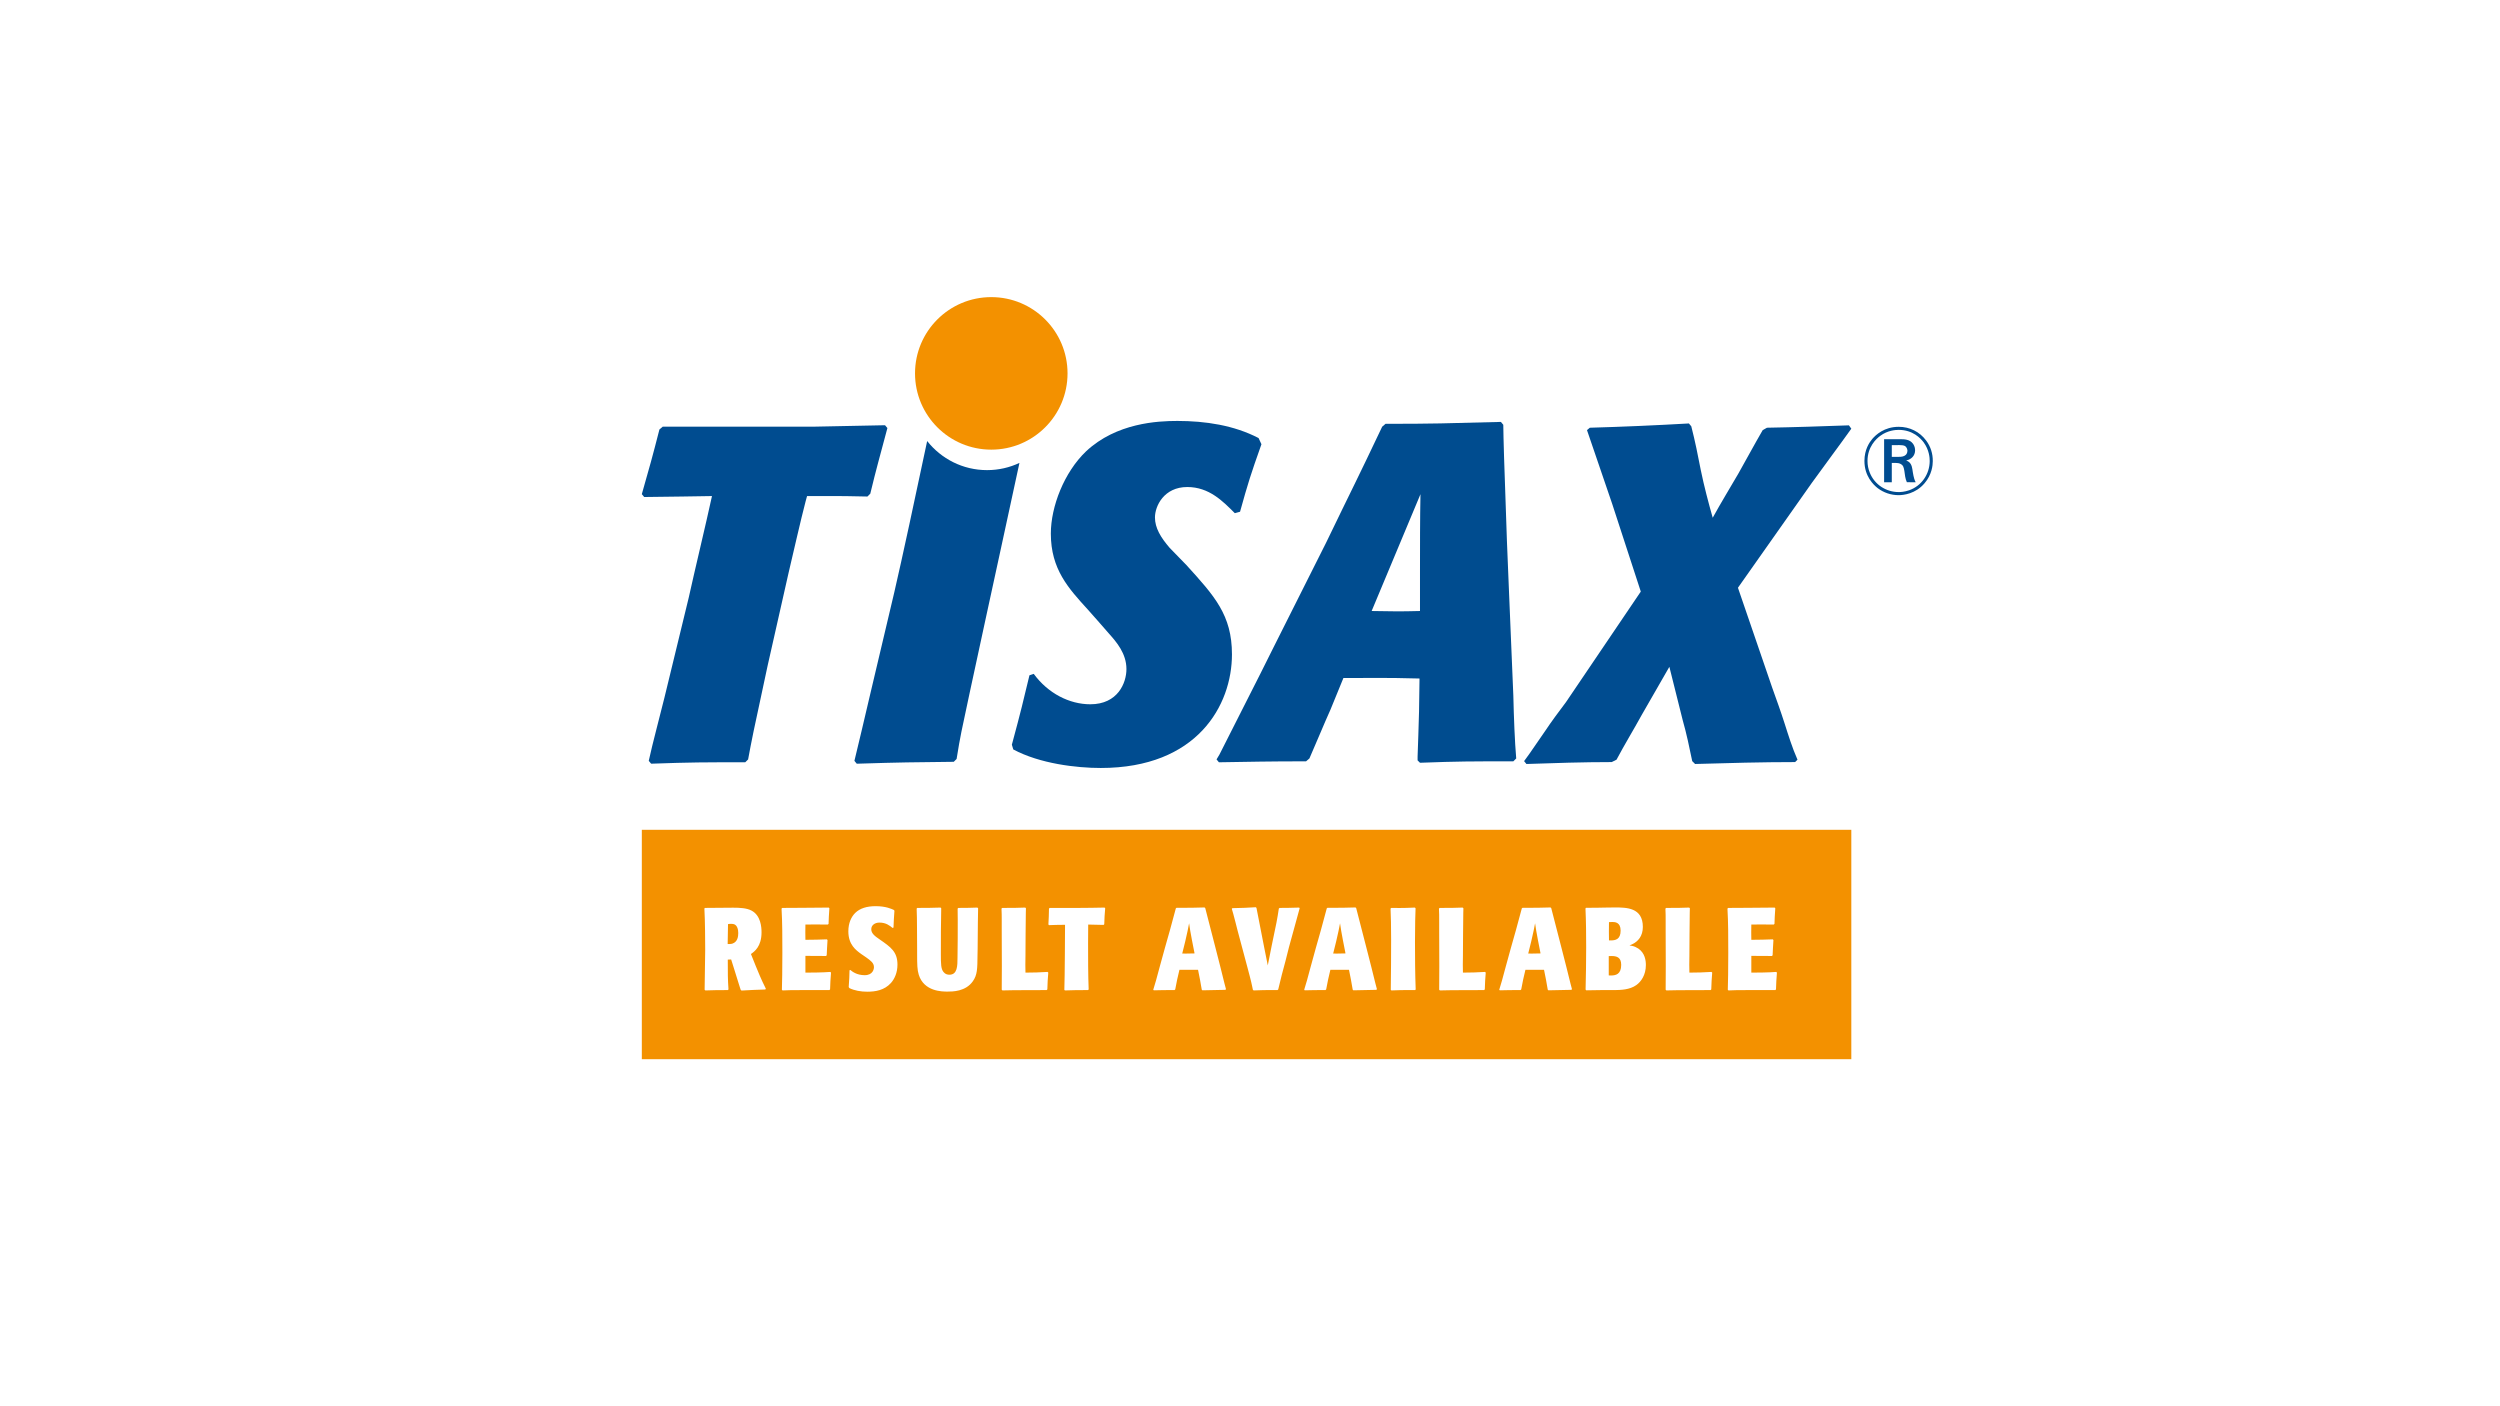
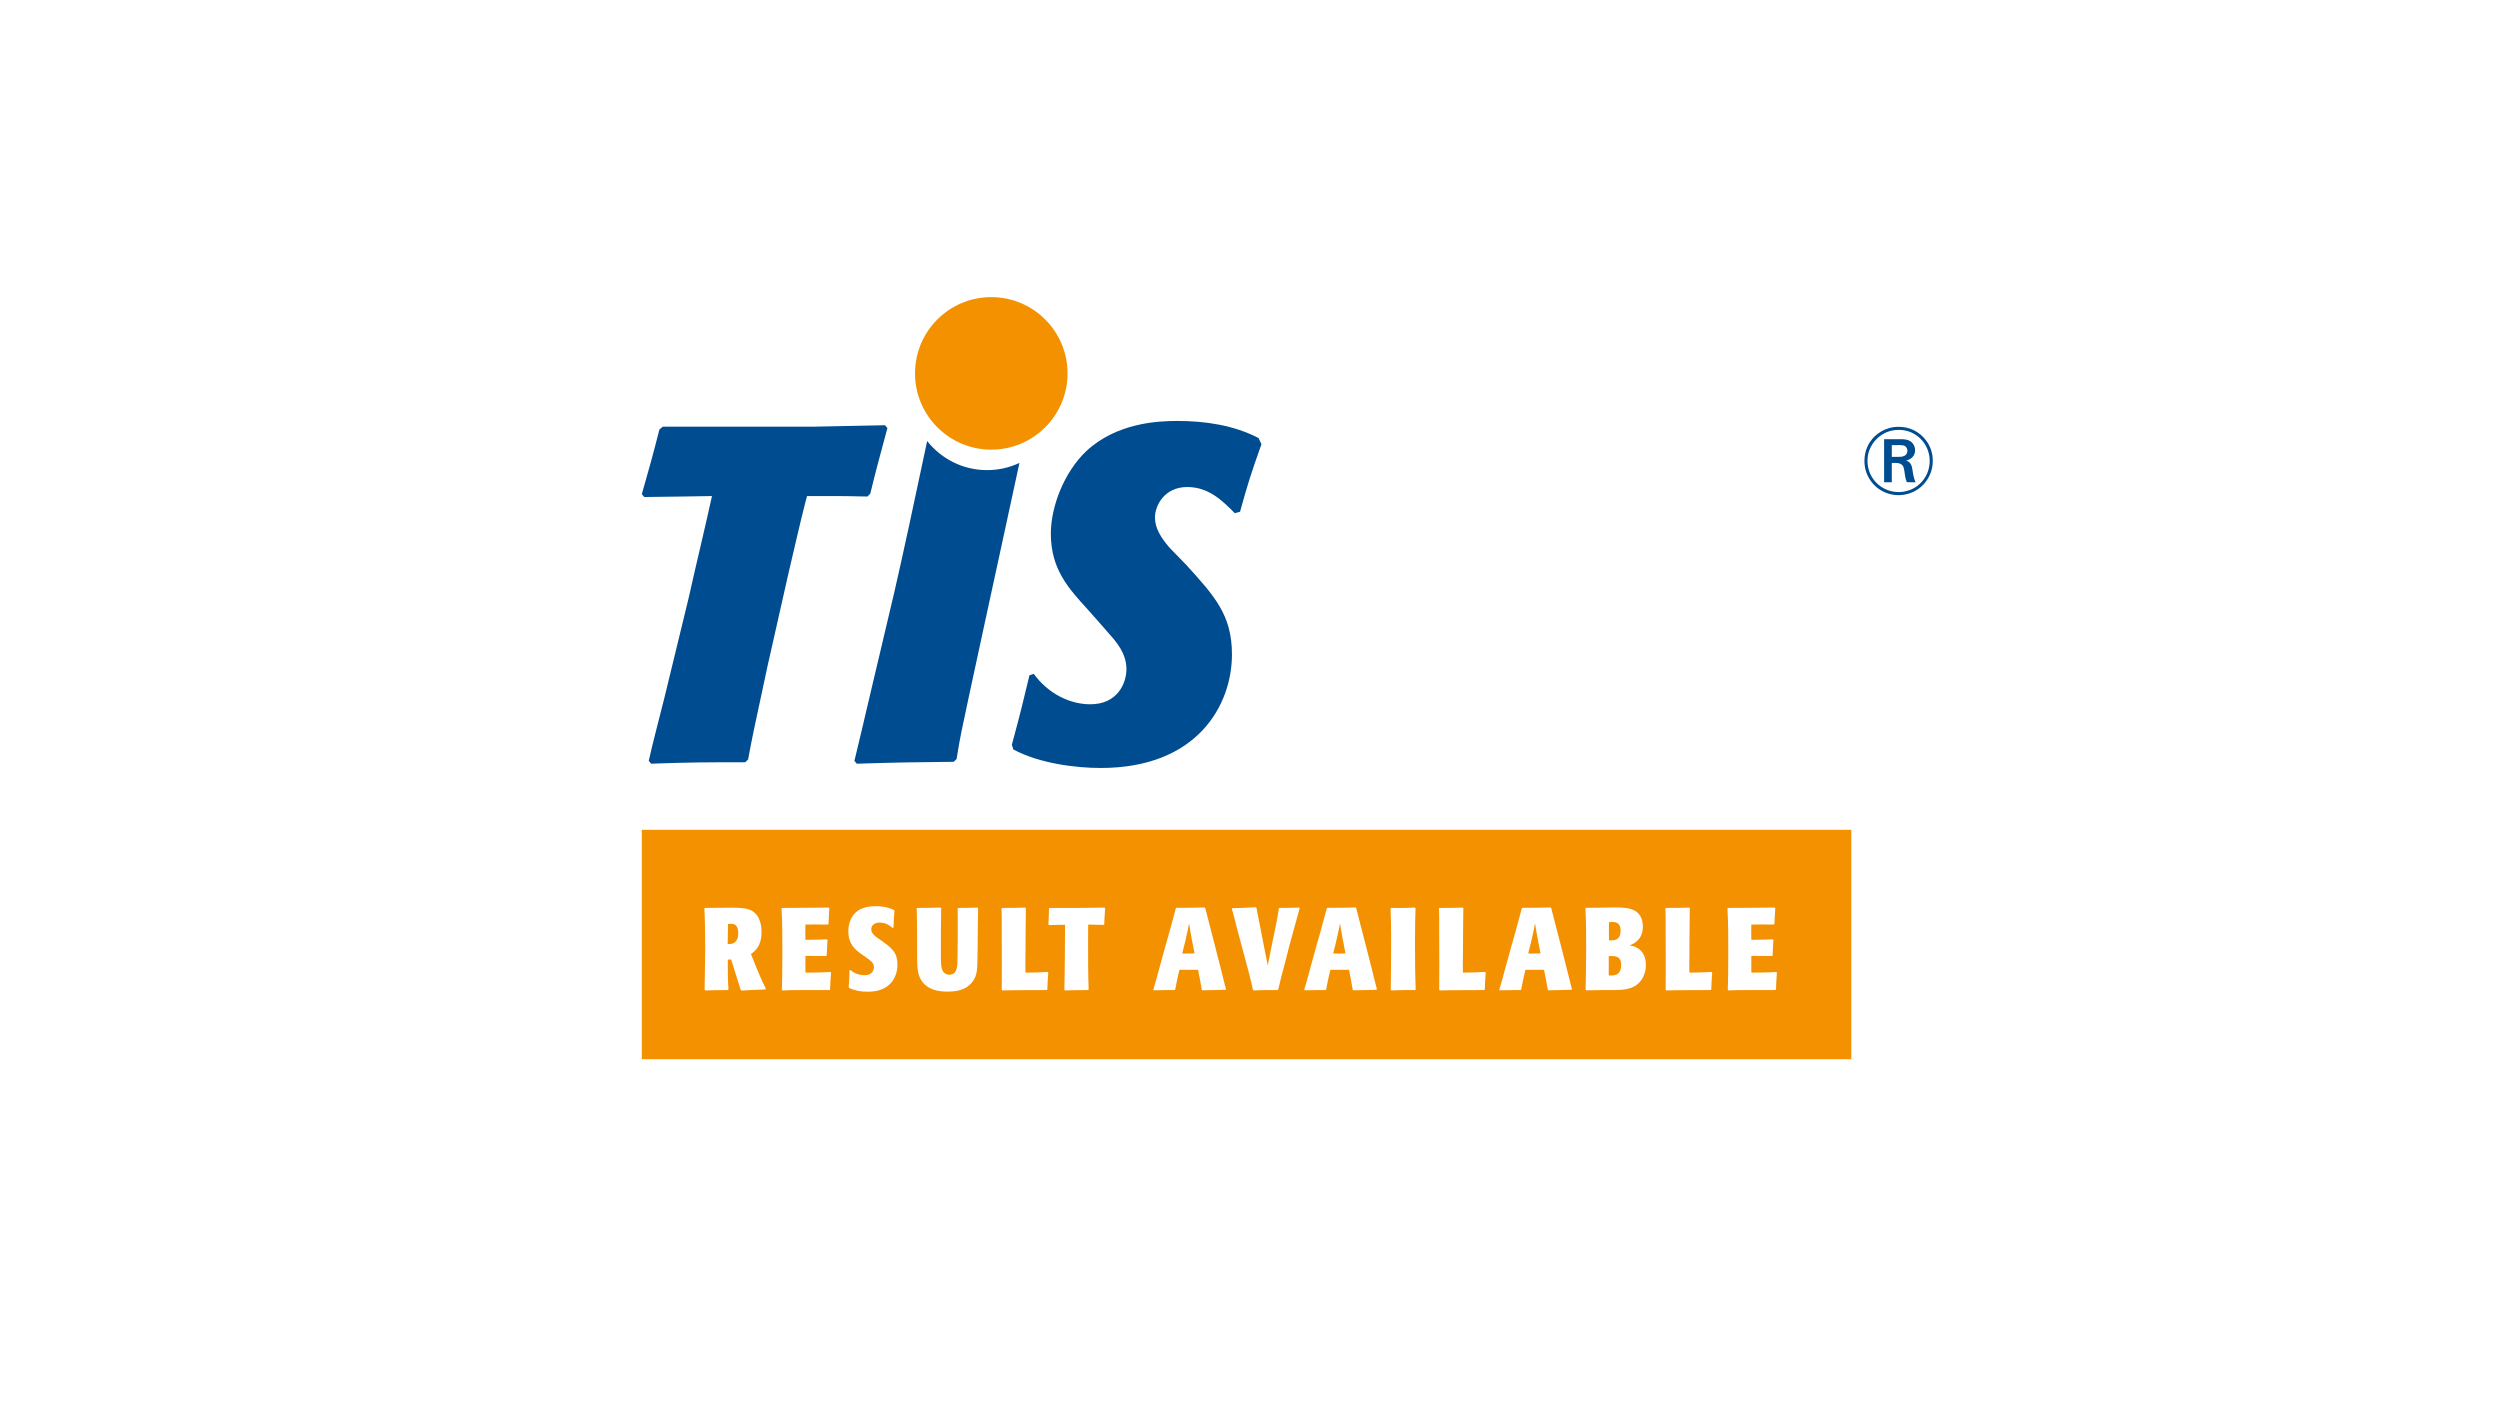
<svg xmlns="http://www.w3.org/2000/svg" id="a" viewBox="0 0 1920 1080">
  <defs>
    <style>.d{fill:#004c8f;}.d,.e,.f,.g{stroke-width:0px;}.e{fill:none;}.f{fill:#004c90;}.h{clip-path:url(#b);}.i{clip-path:url(#c);}.g{fill:#f39100;}</style>
    <clipPath id="b">
      <rect class="e" x="287.362" y="113" width="1345.275" height="854" />
    </clipPath>
    <clipPath id="c">
      <rect class="e" x="287.362" y="113" width="1345.275" height="854" />
    </clipPath>
  </defs>
  <g class="h">
    <g class="i">
      <path class="g" d="M761.295,228.187c-32.344,0-58.557,26.206-58.557,58.565s26.212,58.577,58.557,58.577,58.574-26.23,58.574-58.577-26.227-58.565-58.574-58.565" />
-       <path class="d" d="M1073.093,469.524c-5.148,0-10.664-.088-19.672-.269l37.501-89.713c-.371,19.117-.371,40.076-.371,59.19v30.522c-7.533.181-12.31.269-17.458.269M1152.688,324.026c-42.281,1.098-51.835,1.469-88.597,1.469l-2.584,2.21c-20.212,42.655-22.796,47.058-43.011,88.971l-41.177,81.983c-10.661,21.695-28.674,56.627-40.815,80.894l-2.196,3.667,1.828,2.21c24.276-.371,37.872-.739,66.922-.739l2.57-2.202c5.513-12.503,11.034-26.104,16.179-37.504l9.928-24.265c11.554,0,19.269-.09,27.521-.09,8.287,0,17.12.09,30.937.461l-.368,25.36c-.371,14.714-.742,23.535-1.113,34.572v2.938l1.84,1.834c29.413-1.104,38.975-1.104,71.696-1.104l2.208-2.202c-1.11-12.868-1.84-31.985-2.208-48.159l-3.311-79.425c-1.104-26.093-2.196-52.197-2.94-78.298-.365-8.094-1.466-43.023-1.466-50.375l-1.843-2.208" />
      <path class="f" d="M904.165,323.286c-14.968,0-46.731,1.46-70.096,23.365-16.793,16.066-27.024,42.363-27.024,63.164,0,27.386,13.508,41.995,28.487,58.422,2.917,3.276,5.466,6.205,8.395,9.487l7.659,8.769c5.849,6.564,13.519,15.333,13.519,27.369,0,10.588-6.582,27.024-27.745,27.024-16.077,0-32.502-8.395-43.449-23.36l-3.294,1.101c-5.107,21.164-6.202,26.279-13.505,53.292l1.089,3.65c20.445,10.961,48.562,14.241,67.188,14.241,74.114,0,100.756-48.194,100.756-87.26,0-30.294-13.508-44.906-35.039-68.639-2.193-2.178-10.961-11.303-12.781-13.134-6.935-8.039-11.315-15.336-11.315-23.377,0-8.757,6.935-23.365,24.823-23.365,16.798,0,27.386,10.961,36.514,20.089l4.012-1.101c6.202-22.267,8.036-28.119,16.433-51.841l-2.19-4.751c-18.985-9.858-40.894-13.146-62.437-13.146" />
      <path class="f" d="M679.706,326.577c-15.336.362-39.072.73-54.396,1.098h-116.328l-2.549,2.178c-5.122,20.098-7.671,29.217-13.519,49.66l1.831,2.193c4.38,0,24.677-.368,29.053-.368l23.006-.362c-4.748,21.905-13.137,56.586-17.888,78.129l-18.626,76.681c-3.279,13.502-9.125,35.039-12.045,48.55l1.831,2.19c31.03-1.101,40.532-1.101,72.292-1.101l2.19-2.184c2.558-13.87,3.65-19.715,14.965-71.924l16.069-71.197c3.65-15.336,9.125-39.787,13.137-55.126.368-1.46.739-2.549,1.098-4.018h19.359c8.386,0,10.217,0,27.012.362l2.19-2.193c4.739-19.715,6.938-27.012,13.137-50.381l-1.819-2.187Z" />
      <path class="f" d="M712.062,338.71c-8.771,41.562-19.479,91.356-25.211,116.018l-18.985,80.325c-1.831,7.659-9.861,42.348-11.677,49.283l1.816,2.196c35.054-1.107,42.354-1.107,74.485-1.466l2.187-2.196c2.92-18.253,3.65-20.805,9.864-50.007l12.772-59.155c5.758-25.915,16.477-76.36,25.623-118.2-7.554,3.551-15.981,5.545-24.875,5.545-18.664,0-35.276-8.745-45.998-22.343" />
-       <path class="f" d="M1297.071,325.215c-25.602,1.454-50.839,2.564-76.085,3.279l-2.184,1.834c6.585,19.015,12.801,37.673,19.377,56.697l21.946,67.308-57.427,84.871c-5.478,7.294-10.976,14.617-16.095,22.305-5.472,7.676-10.602,15.736-16.095,23.041l1.813,2.196c21.599-.736,43.545-1.466,65.48-1.466l3.685-1.831c6.205-11.703,13.154-23.041,19.371-34.385l21.216-36.943,10.243,40.97c2.935,10.249,5.13,20.846,7.314,31.459l2.199,2.196c25.608-.736,51.21-1.466,76.809-1.466l1.845-1.831c-4.047-9.148-6.97-18.661-9.899-27.798-2.917-9.154-6.217-18.288-9.499-27.43l-26.341-76.827,56.691-80.465c10.255-14.267,20.492-27.798,30.376-41.694l-1.843-2.567c-20.848.733-42.056,1.472-62.91,1.825l-3.291,1.834c-6.582,11.35-12.445,22.314-18.65,33.287-6.59,11.344-13.54,22.688-19.748,34.017-3.305-11.694-6.605-24.139-9.157-36.572-2.196-11.347-4.386-22.314-7.303-33.658l-1.843-2.187Z" />
      <path class="f" d="M1452.896,350.87v-8.996h3.831c.596,0,1.18-.067,1.699-.067,2.213,0,3.466.219,4.43.648,1.831,1.045,2.05,3.174,2.05,3.767,0,.961-.365,1.845-.505,2.07-.896,1.772-2.727,2.345-4.579,2.505-.669.073-1.323.073-1.974.073h-4.952ZM1459.157,337.298c-.47,0-.937.003-1.396.003h-10.766v33.103h5.901v-14.892h2.059c2.806.079,3.621.146,5.019.958,1.553.879,2.062,2.137,2.57,5.16.458,3.025.602,5.831,1.93,8.701l6.777.073c-.955-1.781-1.542-3.758-2.216-7.811-.423-2.727-.581-5.977-3.092-7.896-.359-.286-.955-.578-1.994-1.031,1.185-.286,1.854-.587,2.368-.806,3.98-1.918,4.491-5.46,4.491-7.081,0-2.578-1.18-4.427-1.772-5.16-2.406-3.142-6.263-3.323-9.878-3.323M1458.21,377.912c-9.741,0-18.583-5.814-22.186-14.81-1.183-2.873-1.781-5.893-1.781-9.069,0-10.83,6.64-17.017,9.799-19.307,5.676-4.208,11.651-4.576,14.168-4.576,10.763,0,16.793,6.415,19.164,9.583,4.269,5.837,4.634,11.805,4.634,14.387-.073,10.027-6.187,19.006-15.768,22.405-3.615,1.253-6.576,1.387-8.03,1.387M1458.21,327.791c-11.131,0-17.625,6.202-20.349,9.367-2.14,2.575-5.98,8.103-5.98,16.807,0,11.653,6.801,18.282,10.191,20.93,4.558,3.469,10.232,5.393,16.066,5.393,3.679,0,13.038-.967,19.97-9.218,5.603-6.567,6.266-13.721,6.266-16.889.076-5.749-1.626-11.195-5.089-15.844-5.081-6.862-12.743-10.547-21.073-10.547" />
      <path class="g" d="M1237.618,734.228c-.704,0-1.413.029-2.099.058v14.836c.552.023,1.142.05,1.749.05,3.618,0,7.814-.914,7.814-8.185,0-5.951-3.685-6.76-7.463-6.76M561.797,709.528c-.806,0-1.968,0-2.683.178,0,4.202-.178,11.084-.269,15.283.403.035.771.05,1.104.05,1.375,0,2.184-.245,2.473-.318,4.111-1.34,4.558-5.539,4.558-8.132,0-1.072-.09-2.949-.893-4.558-.625-1.34-1.699-2.502-4.289-2.502M913.227,709.081c-.896,4.736-1.162,6.167-2.952,13.852l-2.321,9.385c.943.026,1.877.038,2.806.038,2.245,0,4.456-.064,6.666-.126l-1.965-10.012c-1.253-6.614-1.521-8.223-2.234-13.137M1029.149,709.081c-.896,4.736-1.162,6.167-2.952,13.852l-2.321,9.385c.943.026,1.877.038,2.806.038,2.245,0,4.456-.064,6.666-.126l-1.965-10.012c-1.253-6.614-1.518-8.223-2.234-13.137M1178.942,709.081c-.893,4.736-1.162,6.167-2.949,13.852l-2.321,9.385c.943.026,1.877.038,2.806.038,2.243,0,4.456-.064,6.666-.126l-1.965-10.012c-1.253-6.614-1.521-8.223-2.237-13.137M1238.29,708.097c-.269,0-1.521,0-2.593.09-.09,6.345-.09,7.954,0,14.03.429.012.879.023,1.343.023,3.483,0,7.595-.666,7.595-7.531,0-6.614-4.558-6.614-6.345-6.614M541.684,760.65l-.534-.534c.088-4.38.447-25.92.447-30.747,0-5.72-.09-22.165-.625-31.55l.356-.537c3.127,0,18.232-.178,21.719-.178,5.183,0,10.456.269,14.121,2.234,7.151,3.755,7.688,12.784,7.688,16.714,0,10.906-5.452,14.749-8.135,16.626l3.577,8.938c1.696,4.108,4.289,10.634,7.863,17.695l-.356.625c-8.313.269-10.369.359-18.323.806l-.625-.537c-.359-.981-.715-1.965-.984-3.04-1.431-4.558-2.862-9.204-4.289-13.762l-2.056-6.526c-.984.09-1.609.09-2.593.09,0,10.994,0,14.836.537,22.881l-.447.537c-8.135,0-9.028,0-17.342.266M600.941,760.65l-.447-.534c.178-6.704.359-14.124.359-28.423,0-11.262,0-23.237-.628-33.874l.537-.537c3.933,0,5.005,0,14.927-.088,14.658-.09,16.355-.09,20.825-.178l.447.534c-.447,5.72-.447,7.42-.628,11.978l-.534.534c-1.431,0-8.582-.088-10.191-.088-.981,0-1.518,0-7.06.088-.088,5.455-.088,6.704,0,11.709,5.095,0,12.515-.178,16.445-.356l.537.534c-.359,4.917-.359,6.795-.625,11.709l-.537.537c-3.752-.09-11.172-.09-15.82-.09v12.871c4.38,0,13.765-.09,19.129-.537l.534.537c-.447,5.72-.534,7.42-.715,12.871l-.534.537h-19.844c-9.204,0-10.544,0-16.177.266M729.107,748.585c6.167,0,6.257-6.704,6.257-13.14.178-9.472.178-19.482.178-28.957,0-3.574,0-4.468-.088-8.669l.534-.537c7.242,0,9.028-.088,14.658-.266l.537.534c-.178,7.06-.178,11.44-.359,31.194l-.088,4.38c-.09,11.172-.178,15.639-3.577,20.466-5.539,7.954-15.639,7.954-19.482,7.954-4.024,0-18.054,0-22.078-12.959-1.162-3.664-1.25-7.776-1.25-15.998v-3.755c-.09-6.167-.09-7.06-.09-15.73,0-6.523-.09-10.01-.269-15.283l.447-.537c7.776,0,9.653,0,17.966-.266l.447.534c-.269,11.709-.269,23.418-.269,35.127,0,7.954.09,11.44,2.056,13.852,1.431,1.787,3.218,2.056,4.468,2.056M769.863,760.65l-.534-.534c.088-7.42.088-10.547.088-18.235,0-3.752-.088-22.165-.088-26.364v-7.598c0-4.917,0-6.523-.181-10.1l.537-.537c8.582,0,10.994,0,17.698-.266l.534.534c-.088,1.162-.088,2.324-.088,3.577-.181,4.646-.181,27.886-.269,33.068,0,2.234-.09,4.468-.09,6.704,0,1.162,0,3.305.09,6.076,5.72,0,11.35-.178,16.982-.537l.534.537c-.447,5.542-.534,7.06-.715,12.871l-.534.537-24.936.088c-3.13,0-5.186.09-9.028.178M805.615,710.512l-.447-.537c.269-4.827.356-6.614.447-12.156l.534-.537h22.078c3.305,0,6.614-.088,10.01-.088,3.308-.09,7.507-.09,10.1-.178l.447.534c-.447,5.364-.537,6.614-.715,12.246l-.537.534c-5.986-.178-7.595-.178-11.797-.269,0,3.577-.09,7.866-.09,14.302,0,11.262,0,24.399.447,35.571l-.534.45c-8.135,0-9.744,0-17.698.266l-.447-.447c.359-9.207.537-47.817.537-49.96-2.234.088-4.471.088-6.792.088-1.968.09-3.755.09-5.542.181M1074.863,697.331c3.53,0,6.211-.079,11.756-.315l.534.534c-.178,4.827-.447,12.334-.447,25.742,0,12.243.09,24.399.537,36.642l-.447.45c-2.149-.023-3.886-.035-5.408-.035-4.549,0-7.131.102-12.827.301l-.447-.447c.181-12.868.269-25.739.269-38.611,0-11.081-.178-17.429-.447-23.774l.537-.537c2.648.032,4.625.05,6.389.05M1105.832,760.65l-.537-.534c.09-7.42.09-10.547.09-18.235,0-3.752-.09-22.165-.09-26.364v-7.598c0-4.917,0-6.523-.178-10.1l.537-.537c8.582,0,10.994,0,17.698-.266l.534.534c-.088,1.162-.088,2.324-.088,3.577-.181,4.646-.181,27.886-.269,33.068,0,2.234-.09,4.468-.09,6.704,0,1.162,0,3.305.09,6.076,5.72,0,11.35-.178,16.979-.537l.537.537c-.447,5.542-.537,7.06-.715,12.871l-.534.537-24.936.088c-3.13,0-5.186.09-9.028.178M1279.759,760.65l-.534-.534c.088-7.42.088-10.547.088-18.235,0-3.752-.088-22.165-.088-26.364v-7.598c0-4.917,0-6.523-.181-10.1l.537-.537c8.579,0,10.994,0,17.698-.266l.534.534c-.088,1.162-.088,2.324-.088,3.577-.181,4.646-.181,27.886-.269,33.068,0,2.234-.09,4.468-.09,6.704,0,1.162,0,3.305.09,6.076,5.72,0,11.35-.178,16.982-.537l.534.537c-.447,5.542-.534,7.06-.715,12.871l-.534.537-24.936.088c-3.13,0-5.186.09-9.028.178M1327.401,760.65l-.447-.534c.178-6.704.356-14.124.356-28.423,0-11.262,0-23.237-.625-33.874l.534-.537c3.933,0,5.008,0,14.927-.088,14.658-.09,16.358-.09,20.825-.178l.447.534c-.447,5.72-.447,7.42-.625,11.978l-.537.534c-1.428,0-8.579-.088-10.188-.088-.984,0-1.521,0-7.06.088-.09,5.455-.09,6.704,0,11.709,5.092,0,12.512-.178,16.445-.356l.534.534c-.356,4.917-.356,6.795-.625,11.709l-.534.537c-3.755-.09-11.175-.09-15.82-.09v12.871c4.38,0,13.765-.09,19.126-.537l.537.537c-.447,5.72-.537,7.42-.715,12.871l-.537.537h-19.841c-9.207,0-10.547,0-16.177.266M886.144,760.563l-.447-.447c1.787-5.72,2.146-7.063,4.914-17.429l4.111-14.927c1.343-4.558,2.593-9.026,3.846-13.584.625-2.324,3.752-13.855,4.468-16.536l.537-.447c10.903,0,12.602,0,21.54-.269l.534.537c.269,1.159.537,2.321.893,3.483,3.933,15.373,4.202,16.445,6.704,26.011l4.021,15.73c.893,3.486,2.237,9.116,3.13,12.602.178.625.981,3.664,1.162,4.38l-.447.534c-7.507.09-9.207.181-17.607.359l-.537-.447c-.984-5.989-1.699-9.566-2.861-15.286h-14.299c-1.25,5.008-2.324,10.012-3.218,15.017l-.537.537c-6.97,0-9.382,0-15.908.178M1002.066,760.563l-.447-.447c1.787-5.72,2.146-7.063,4.917-17.429l4.108-14.927c1.343-4.558,2.593-9.026,3.846-13.584.625-2.324,3.752-13.855,4.468-16.536l.537-.447c10.903,0,12.602,0,21.54-.269l.534.537c.269,1.159.537,2.321.893,3.483,3.933,15.373,4.202,16.445,6.704,26.011l4.021,15.73c.896,3.486,2.237,9.116,3.13,12.602.178.625.981,3.664,1.162,4.38l-.447.534c-7.51.09-9.207.181-17.607.359l-.537-.447c-.984-5.989-1.699-9.566-2.859-15.286h-14.302c-1.253,5.008-2.324,10.012-3.218,15.017l-.537.537c-6.97,0-9.385,0-15.908.178M1151.862,760.563l-.447-.447c1.787-5.72,2.143-7.063,4.914-17.429l4.111-14.927c1.343-4.558,2.593-9.026,3.843-13.584.628-2.324,3.755-13.855,4.47-16.536l.537-.447c10.903,0,12.6,0,21.538-.269l.537.537c.269,1.159.537,2.321.893,3.483,3.933,15.373,4.202,16.445,6.704,26.011l4.021,15.73c.893,3.486,2.234,9.116,3.13,12.602.178.625.981,3.664,1.159,4.38l-.447.534c-7.507.09-9.204.181-17.607.359l-.534-.447c-.984-5.989-1.699-9.566-2.862-15.286h-14.299c-1.253,5.008-2.324,10.012-3.218,15.017l-.537.537c-6.97,0-9.385,0-15.908.178M1218.268,760.563l-.534-.537c.266-10.903.447-21.628.447-32.534,0-9.919-.09-19.841-.537-29.763l.356-.534c6.973,0,10.815-.09,14.836-.178,5.273-.09,5.901-.09,7.329-.09,8.85,0,21.54,0,21.54,14.927,0,7.06-3.664,11.259-8.31,13.405-.628.269-1.343.537-1.968.806.625.088,1.34.178,1.968.356,1.697.356,3.305,1.072,4.824,2.056,5.095,3.486,5.811,9.116,5.811,12.69,0,7.688-3.755,12.871-7.329,15.373-5.095,3.664-12.065,3.755-16.445,3.846h-10.634c-1.609,0-9.566.088-11.353.178M962.74,760.65l-.534-.534c-.181-.893-.359-1.699-.537-2.593-.806-4.111-2.593-10.547-3.664-14.658l-4.827-18.054c-.893-3.308-1.787-6.614-2.68-10.01-1.162-4.38-2.146-8.76-3.399-13.14-.356-1.25-.712-2.412-1.072-3.664l.447-.534c8.76-.181,10.547-.269,17.966-.715l.534.534c1.699,9.028,3.04,15.733,5.72,29.316l2.952,14.836,3.037-15.283c3.664-17.16,4.289-20.556,5.452-28.332l.537-.537c6.436,0,7.954-.088,15.105-.266l.356.534c-1.875,6.704-2.056,7.242-4.736,17.251l-3.486,12.69-2.68,10.637c-.984,3.396-1.877,6.882-2.771,10.369-.356,1.606-2.324,9.563-2.771,11.35l-.534.537c-2.059-.023-3.732-.035-5.209-.035-4.424,0-7.107.102-13.204.301M664.041,748.944c6.436,0,7.151-4.827,7.151-6.167,0-3.221-2.502-5.008-5.989-7.51l-3.664-2.502c-4.202-3.037-10.01-7.239-10.01-17.517,0-6.345,2.234-11.084,5.273-14.121,3.664-3.577,8.938-5.186,15.73-5.186,7.863,0,12.334,2.146,14.033,2.949l.356.628c-.178,2.234-.356,4.468-.447,6.701l-.269,6.167-.715.269c-2.321-1.877-5.095-4.111-10.1-4.111-3.483,0-6.255,1.968-6.255,5.095,0,3.037,2.324,5.095,6.614,7.954,8.223,5.72,13.496,9.297,13.496,19.216,0,6.076-2.146,10.903-5.005,14.121-5.005,5.542-11.8,6.704-18.232,6.704-4.917,0-9.834-.893-13.677-2.771l-.534-.803c.178-2.324.356-4.649.447-6.973.088-1.965.088-3.933.178-5.898l.625-.269c1.253,1.072,4.827,4.024,10.994,4.024M1421.809,637.297H492.915v176.172h928.894v-176.172Z" />
    </g>
  </g>
</svg>